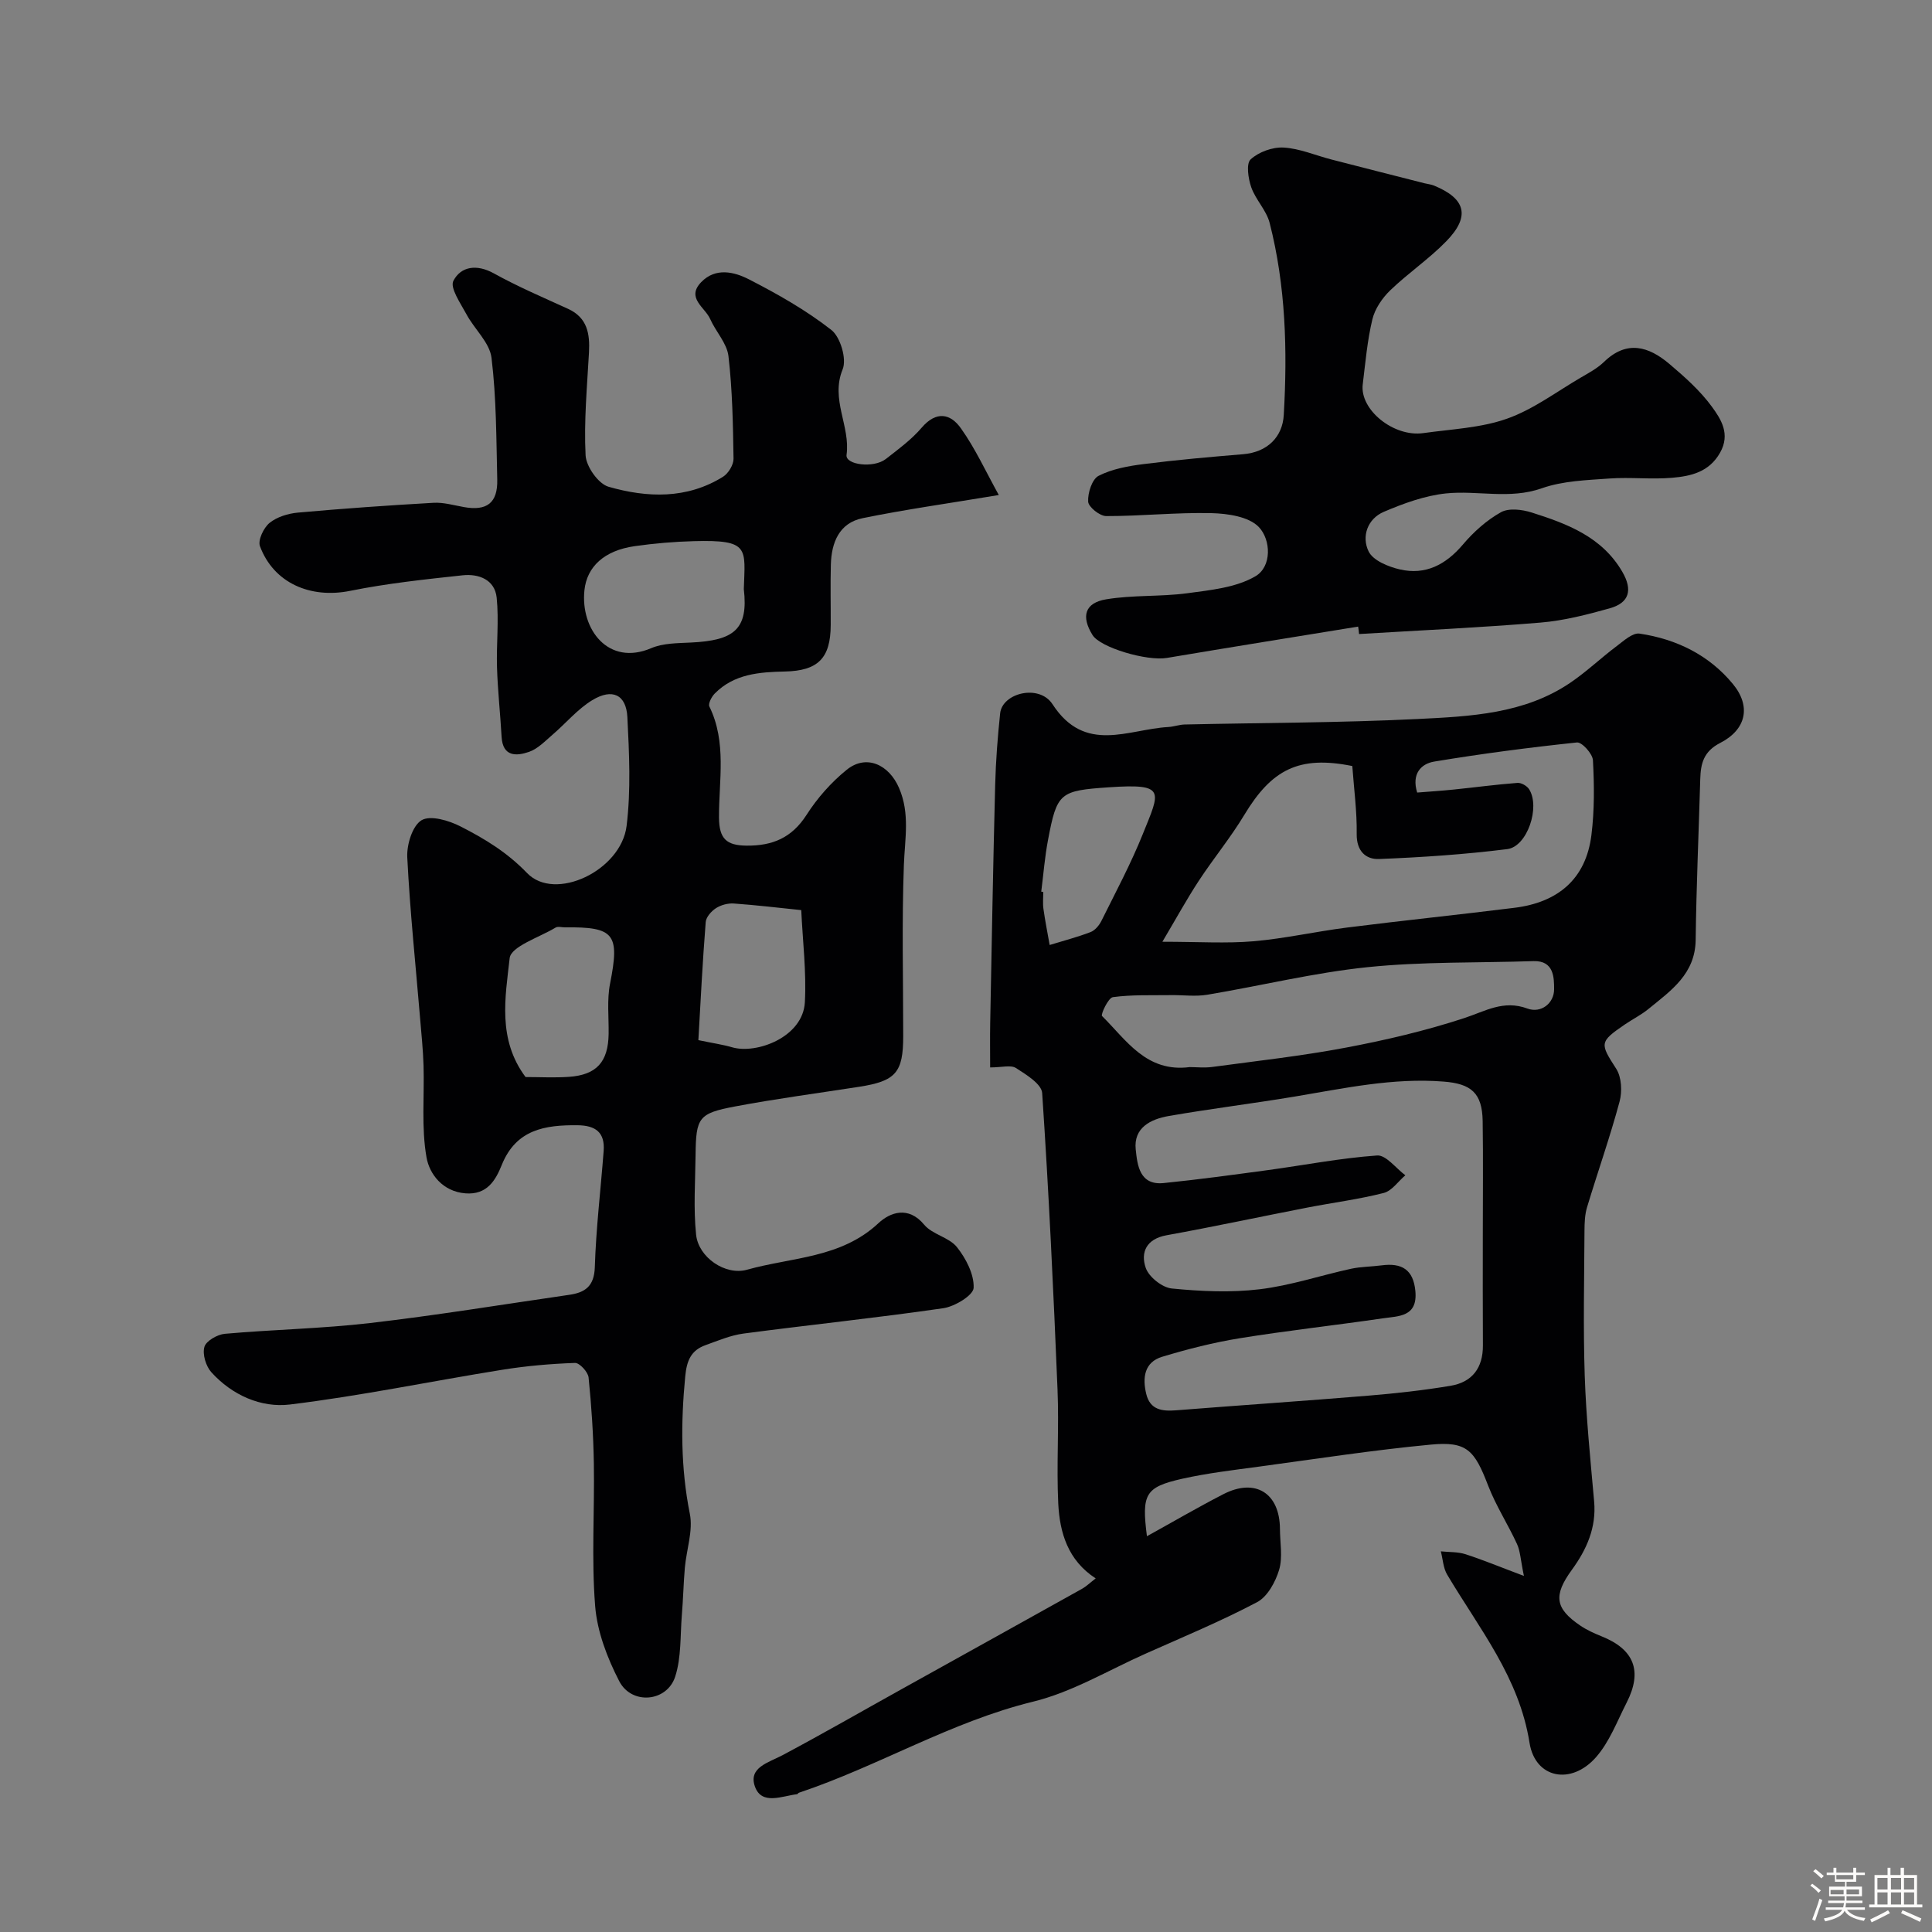
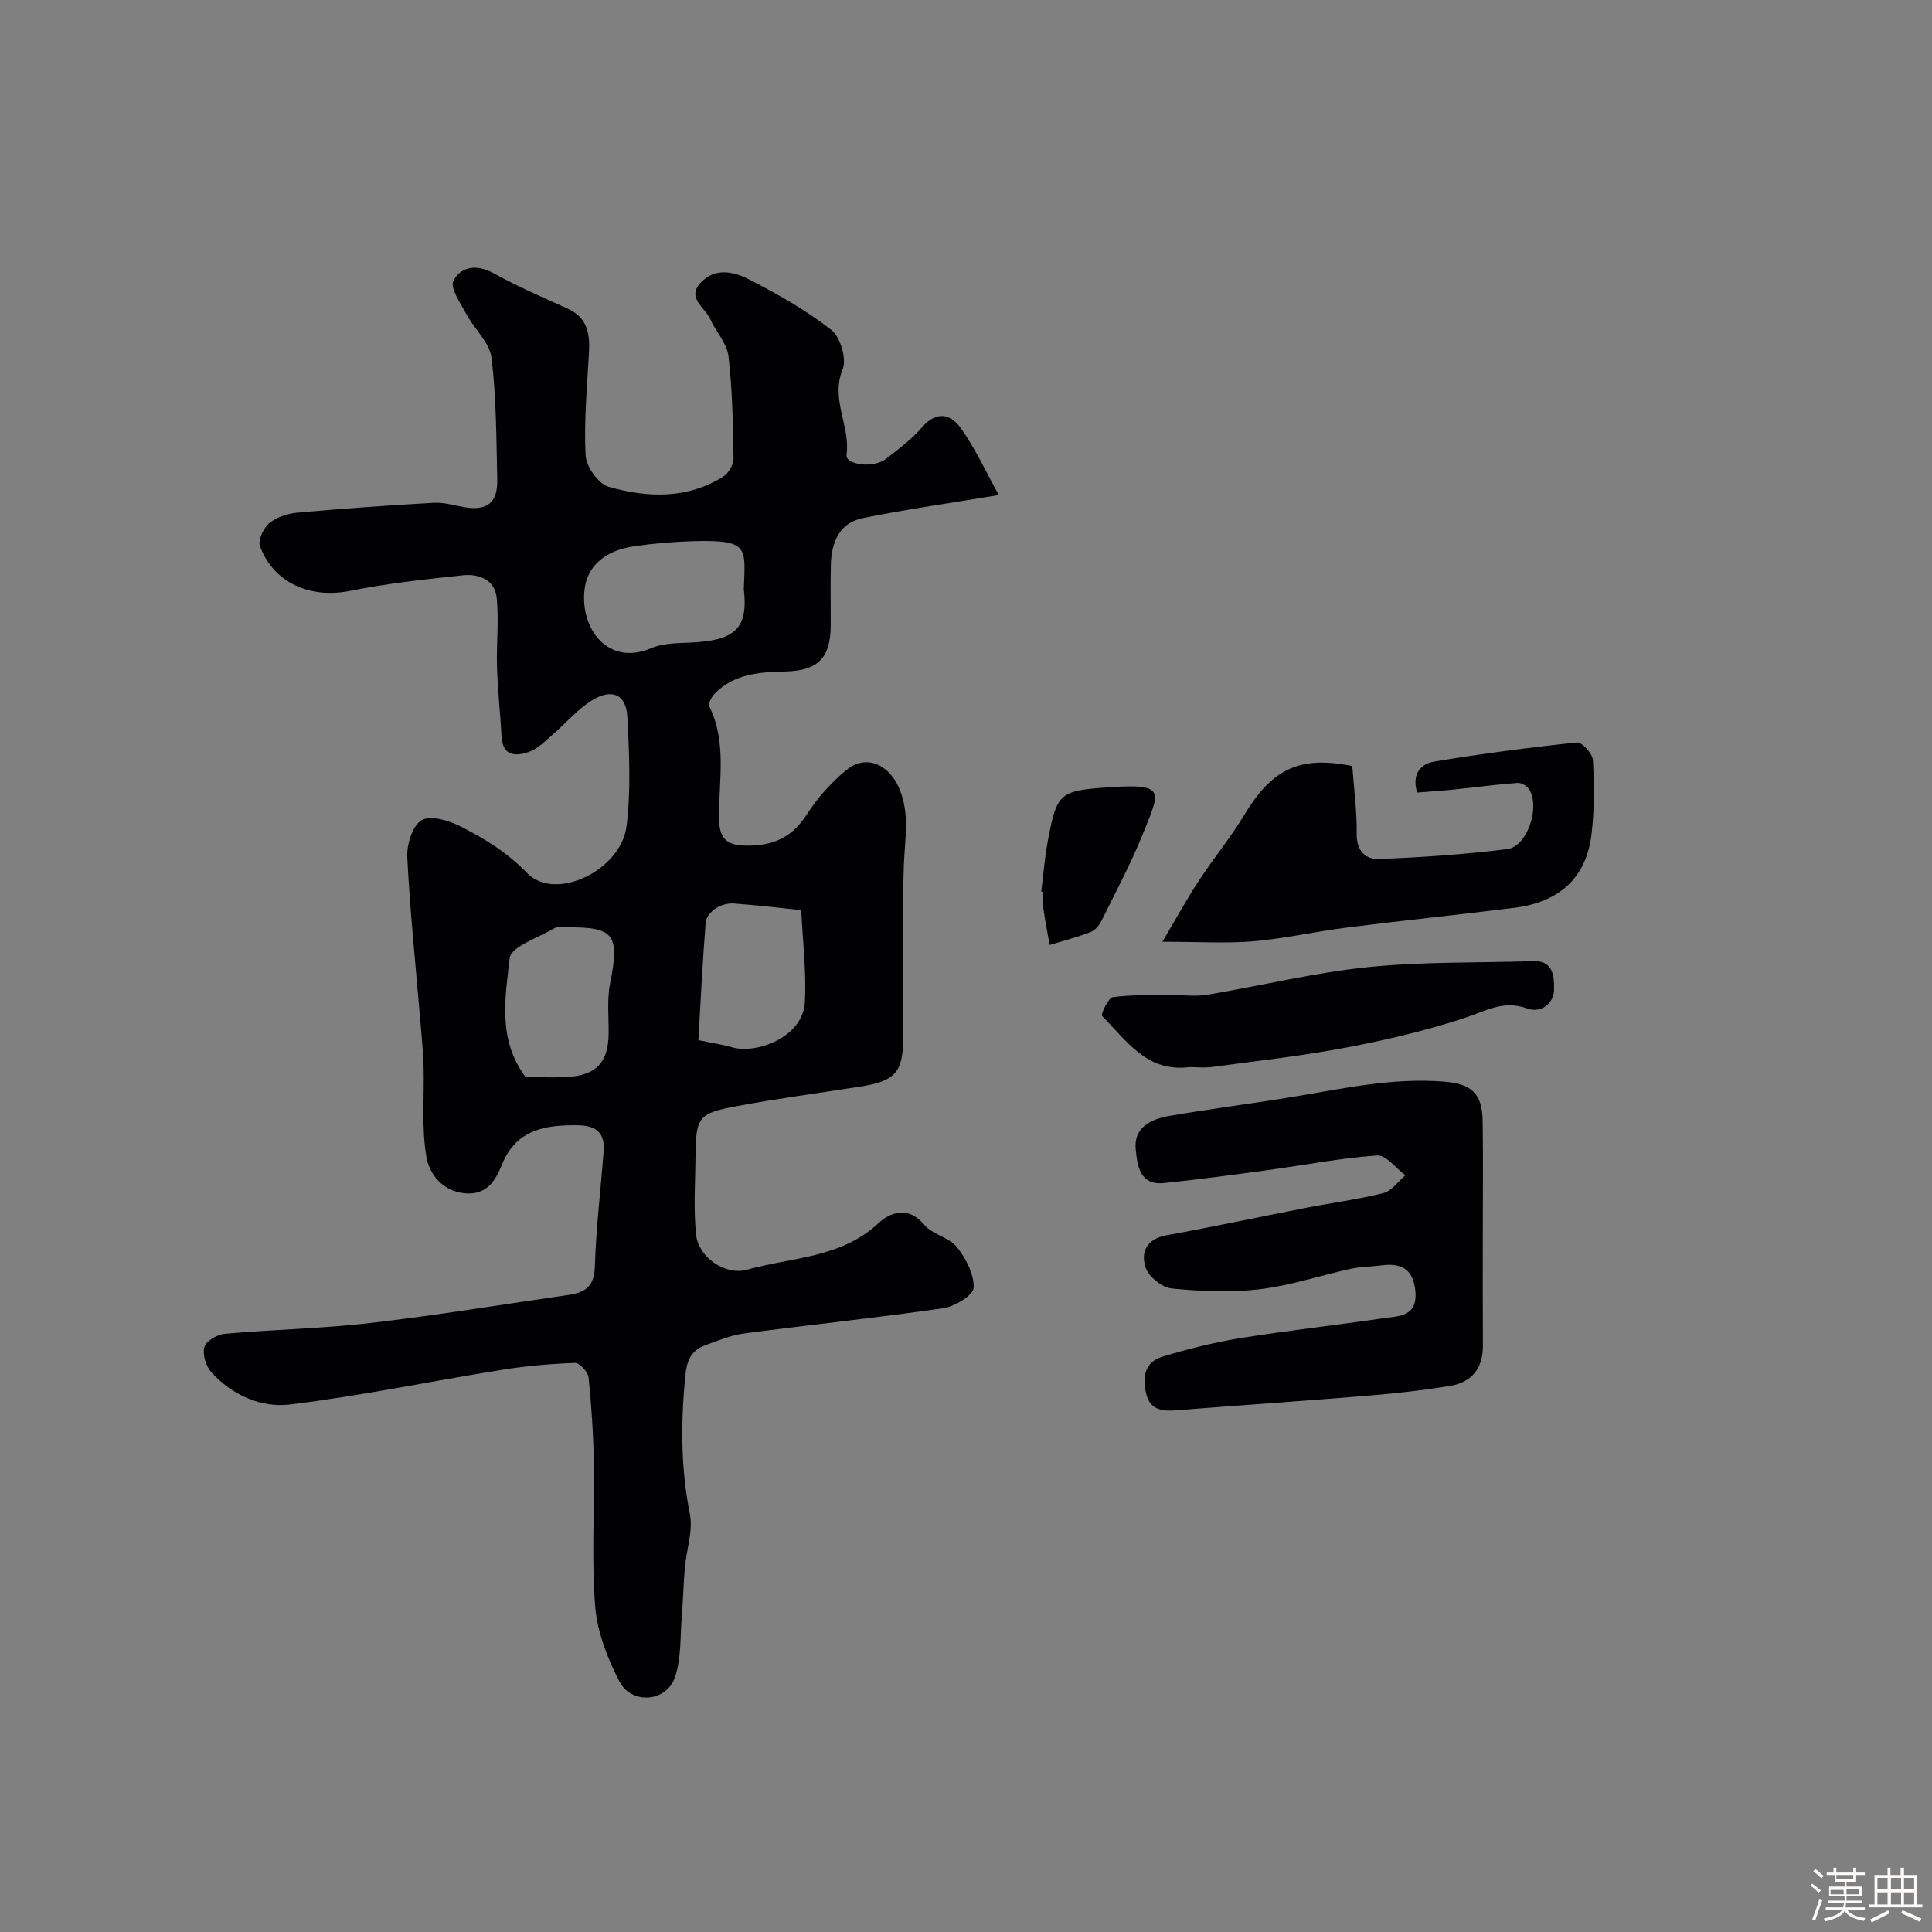
<svg xmlns="http://www.w3.org/2000/svg" enable-background="new 0 0 400 400" viewBox="0 0 400 400">
  <rect x="0" y="0" width="400" height="400" fill="#808080" stroke="none" />
  <path d="m374.8 390.4.4-.4c.7.5 1.3 1 1.8 1.4l-.5.5c-.5-.6-1.1-1.1-1.7-1.5zm1 7.3-.6-.3c.5-1.4 1.1-2.8 1.5-4.3.2.1.4.2.6.3-.5 1.3-1 2.8-1.5 4.3zm-.4-10.3.5-.4c.4.3 1 .8 1.7 1.4l-.5.5c-.5-.5-1.1-1-1.7-1.5zm2.5.3h1.7v-1h.6v1h3.5v-1h.6v1h1.8v.5h-1.8v1.4h-2v1h3.2v2h-3.2v.9h3.3v.5h-3.4c0 .3-.1.6-.1.9h4v.5h-3.7c.7.9 1.9 1.5 3.8 1.7-.1.2-.2.4-.3.6-2.1-.4-3.5-1.1-4-2.1-.4 1-1.8 1.7-4 2.2-.1-.2-.2-.4-.3-.6 2.1-.4 3.4-1 3.8-1.8h-3.4v-.5h3.6c.1-.3.1-.6.2-.9h-3.3v-.5h3.4c0-.3 0-.6 0-.9h-3.2v-2h3.3v-1h-2.1v-1.4h-1.7v-.5zm1.1 3.5v1h2.7c0-.3 0-.4 0-.4 0-.1 0-.2 0-.2 0-.1 0-.2 0-.3h-2.7zm1.2-3v.9h3.5v-.9zm4.7 3h-2.6v.6.4h2.6z" fill="#fcfbfa" />
  <path d="m393.6 386.7h.6v1.5h2.7v6.1h1.1v.6h-11v-.6h1.1v-6.1h2.7v-1.5h.6v1.5h2.1v-1.5zm-2.7 8.8.4.6c-1.2.6-2.5 1.3-3.8 1.9-.1-.2-.2-.4-.3-.6 1.2-.6 2.5-1.2 3.7-1.9zm-2.2-6.7v2.4h2.1v-2.4zm0 3v2.5h2.1v-2.5zm2.8-3v2.4h2.1v-2.4zm0 3v2.5h2.1v-2.5zm6 6.1c-1.4-.7-2.7-1.3-3.9-1.8l.3-.6c1.5.6 2.7 1.2 3.9 1.7zm-1.2-9.1h-2.1v2.4h2.1zm-2.1 3v2.5h2.1v-2.5z" fill="#fcfbfa" />
  <g fill="#010103">
-     <path d="m237.46 318.06c5.34-2.95 10.51-5.97 15.81-8.7 6.64-3.42 11.69-.24 11.73 7.2.01 2.83.6 5.85-.17 8.45-.75 2.51-2.41 5.56-4.56 6.7-7.49 3.95-15.34 7.21-23.08 10.66-7.73 3.44-15.21 7.96-23.3 9.94-17.07 4.18-32.03 13.36-48.49 18.86-.15.05-.25.29-.38.3-3.11.37-7.28 2.32-8.7-1.53-1.47-4.01 2.81-5.01 5.72-6.56 8.3-4.42 16.45-9.11 24.67-13.68 12.42-6.91 24.86-13.8 37.27-20.73.98-.55 1.81-1.37 2.87-2.18-5.77-3.75-7.45-9.48-7.75-15.51-.38-7.85.18-15.74-.15-23.59-.84-20.47-1.81-40.94-3.18-61.39-.13-1.88-3.31-3.82-5.43-5.18-1.06-.68-2.92-.12-5.34-.12 0-3.16-.05-6.19.01-9.23.32-16.43.6-32.86 1.03-49.29.13-4.94.51-9.88 1.03-14.79.44-4.22 8.08-6.13 10.84-1.89 6.73 10.35 15.63 5.19 23.96 4.72 1.14-.06 2.26-.49 3.39-.52 16.1-.36 32.21-.35 48.29-1.14 10.89-.54 22.04-1.04 31.57-7.51 3.37-2.29 6.35-5.14 9.61-7.59 1.45-1.09 3.29-2.79 4.72-2.58 7.63 1.13 14.4 4.44 19.34 10.45 3.8 4.62 2.75 9.43-2.65 12.19-3.43 1.76-4.03 4.26-4.12 7.47-.32 11.1-.81 22.2-.95 33.3-.09 7.09-5.14 10.52-9.78 14.31-1.5 1.23-3.28 2.11-4.89 3.21-5.32 3.63-5.15 3.93-1.78 9.17 1.12 1.74 1.26 4.71.69 6.81-1.98 7.35-4.52 14.54-6.72 21.83-.47 1.54-.53 3.25-.54 4.89-.05 10-.28 20 .05 29.99.29 8.7 1.18 17.39 1.95 26.07.48 5.42-1.55 9.94-4.61 14.14-3.85 5.29-3.52 7.98 1.74 11.55 1.34.91 2.86 1.6 4.38 2.21 6.79 2.71 8.56 7.2 5.21 13.76-1.97 3.86-3.55 8.13-6.35 11.3-5.12 5.81-12.57 4.41-13.75-3.01-2.15-13.58-10.44-23.67-17.05-34.81-.82-1.38-.89-3.2-1.31-4.82 1.7.18 3.49.08 5.09.59 3.6 1.16 7.11 2.62 12.11 4.5-.7-3.37-.75-5.14-1.43-6.61-1.88-4.09-4.37-7.92-5.98-12.1-2.82-7.34-4.4-9.19-11.85-8.48-11.88 1.12-23.69 2.95-35.52 4.55-5.34.72-10.72 1.35-15.97 2.52-7.68 1.74-8.42 3.16-7.3 11.9zm69.54-62.48c0-7.83.09-15.66-.03-23.48-.09-5.85-2.43-7.73-8.08-8.17-10.5-.83-20.61 1.4-30.82 3.1-8.69 1.45-17.44 2.52-26.11 4.03-3.71.65-7.3 2.4-6.82 6.93.34 3.21.77 7.46 5.79 6.95 7.15-.72 14.28-1.7 21.41-2.66 7.6-1.03 15.15-2.51 22.78-3.05 1.84-.13 3.89 2.65 5.84 4.1-1.48 1.26-2.78 3.22-4.47 3.66-5.18 1.32-10.53 2-15.79 3.02-9.73 1.89-19.43 3.97-29.19 5.74-4.19.76-5.41 3.57-4.29 6.77.66 1.88 3.41 4.06 5.4 4.25 6.01.59 12.18.88 18.16.16 6.38-.76 12.59-2.86 18.91-4.24 2.07-.45 4.24-.43 6.35-.71 4.15-.55 6.59.83 7 5.36.48 5.36-3.51 5.13-6.76 5.61-9.86 1.44-19.78 2.53-29.62 4.12-5.42.88-10.8 2.25-16.06 3.84-3.71 1.13-4.09 4.38-3.28 7.7.8 3.29 3.27 3.61 6.18 3.38 13.28-1.05 26.58-1.94 39.86-3.04 5.68-.47 11.36-1.1 16.98-2.04 4.47-.75 6.71-3.72 6.68-8.36-.05-7.65-.02-15.31-.02-22.97zm-27.02-96.98c-11.1-2.25-16.73.78-22.35 10.1-2.86 4.75-6.42 9.06-9.46 13.7-2.46 3.76-4.63 7.72-7.51 12.58 7.51 0 13.22.38 18.85-.1 6.49-.56 12.9-2.02 19.37-2.84 11.54-1.46 23.12-2.65 34.67-4.09 8.94-1.11 14.8-5.89 15.94-15.09.63-5.1.59-10.32.31-15.46-.07-1.35-2.29-3.79-3.31-3.68-9.89 1.04-19.76 2.33-29.57 3.96-2.68.45-4.71 2.51-3.51 6.41 2.46-.2 5.06-.36 7.65-.63 4.38-.45 8.74-1.04 13.12-1.37.79-.06 1.97.62 2.41 1.32 2.34 3.69-.38 11.87-4.53 12.39-8.8 1.1-17.68 1.7-26.54 2.05-2.7.11-4.67-1.6-4.63-5.14.07-4.73-.58-9.48-.91-14.11zm-33.66 62.33c1.35 0 3.04.19 4.68-.03 9.23-1.25 18.51-2.27 27.65-4 8.27-1.56 16.53-3.5 24.52-6.12 4.37-1.43 8.1-3.81 13.07-1.97 2.79 1.03 5.52-1.06 5.52-3.99 0-2.34.01-5.97-4.27-5.83-11.45.38-22.97.08-34.33 1.25-11.15 1.15-22.13 3.86-33.21 5.71-2.45.41-5.03.04-7.56.08-4 .06-8.04-.12-11.98.42-.96.13-2.55 3.6-2.25 3.9 5.04 4.98 9.16 11.74 18.16 10.58zm-30.74-36.32c.14.02.28.03.42.05 0 1.16-.13 2.35.03 3.49.35 2.51.85 5 1.29 7.5 2.83-.87 5.7-1.61 8.46-2.67.92-.35 1.79-1.38 2.25-2.31 2.96-5.96 6.11-11.85 8.59-18.02 3.58-8.9 4.87-10.46-7.01-9.65-10.22.7-10.77 1.09-12.63 10.91-.67 3.52-.95 7.13-1.4 10.7z" />
+     <path d="m237.46 318.06zm69.54-62.48c0-7.83.09-15.66-.03-23.48-.09-5.85-2.43-7.73-8.08-8.17-10.5-.83-20.61 1.4-30.82 3.1-8.69 1.45-17.44 2.52-26.11 4.03-3.71.65-7.3 2.4-6.82 6.93.34 3.21.77 7.46 5.79 6.95 7.15-.72 14.28-1.7 21.41-2.66 7.6-1.03 15.15-2.51 22.78-3.05 1.84-.13 3.89 2.65 5.84 4.1-1.48 1.26-2.78 3.22-4.47 3.66-5.18 1.32-10.53 2-15.79 3.02-9.73 1.89-19.43 3.97-29.19 5.74-4.19.76-5.41 3.57-4.29 6.77.66 1.88 3.41 4.06 5.4 4.25 6.01.59 12.18.88 18.16.16 6.38-.76 12.59-2.86 18.91-4.24 2.07-.45 4.24-.43 6.35-.71 4.15-.55 6.59.83 7 5.36.48 5.36-3.51 5.13-6.76 5.61-9.86 1.44-19.78 2.53-29.62 4.12-5.42.88-10.8 2.25-16.06 3.84-3.71 1.13-4.09 4.38-3.28 7.7.8 3.29 3.27 3.61 6.18 3.38 13.28-1.05 26.58-1.94 39.86-3.04 5.68-.47 11.36-1.1 16.98-2.04 4.47-.75 6.71-3.72 6.68-8.36-.05-7.65-.02-15.31-.02-22.97zm-27.02-96.98c-11.1-2.25-16.73.78-22.35 10.1-2.86 4.75-6.42 9.06-9.46 13.7-2.46 3.76-4.63 7.72-7.51 12.58 7.51 0 13.22.38 18.85-.1 6.49-.56 12.9-2.02 19.37-2.84 11.54-1.46 23.12-2.65 34.67-4.09 8.94-1.11 14.8-5.89 15.94-15.09.63-5.1.59-10.32.31-15.46-.07-1.35-2.29-3.79-3.31-3.68-9.89 1.04-19.76 2.33-29.57 3.96-2.68.45-4.71 2.51-3.51 6.41 2.46-.2 5.06-.36 7.65-.63 4.38-.45 8.74-1.04 13.12-1.37.79-.06 1.97.62 2.41 1.32 2.34 3.69-.38 11.87-4.53 12.39-8.8 1.1-17.68 1.7-26.54 2.05-2.7.11-4.67-1.6-4.63-5.14.07-4.73-.58-9.48-.91-14.11zm-33.66 62.33c1.35 0 3.04.19 4.68-.03 9.23-1.25 18.51-2.27 27.65-4 8.27-1.56 16.53-3.5 24.52-6.12 4.37-1.43 8.1-3.81 13.07-1.97 2.79 1.03 5.52-1.06 5.52-3.99 0-2.34.01-5.97-4.27-5.83-11.45.38-22.97.08-34.33 1.25-11.15 1.15-22.13 3.86-33.21 5.71-2.45.41-5.03.04-7.56.08-4 .06-8.04-.12-11.98.42-.96.13-2.55 3.6-2.25 3.9 5.04 4.98 9.16 11.74 18.16 10.58zm-30.74-36.32c.14.02.28.03.42.05 0 1.16-.13 2.35.03 3.49.35 2.51.85 5 1.29 7.5 2.83-.87 5.7-1.61 8.46-2.67.92-.35 1.79-1.38 2.25-2.31 2.96-5.96 6.11-11.85 8.59-18.02 3.58-8.9 4.87-10.46-7.01-9.65-10.22.7-10.77 1.09-12.63 10.91-.67 3.52-.95 7.13-1.4 10.7z" />
    <path d="m206.79 102.49c-10.48 1.75-19.39 2.99-28.18 4.79-4.86.99-6.47 5.04-6.59 9.62-.11 4.16-.01 8.33-.03 12.5-.02 6.91-2.65 9.48-9.5 9.63-5.25.11-10.51.49-14.51 4.56-.65.66-1.4 2.09-1.11 2.69 3.63 7.42 1.95 15.32 1.99 22.99.03 4.41 1.56 5.77 5.71 5.81 5.37.05 9.37-1.62 12.41-6.36 2.23-3.49 5.12-6.76 8.34-9.36 4.03-3.25 8.74-1.08 10.83 3.81 2.27 5.28 1.19 10.48.99 15.86-.44 11.81-.14 23.66-.14 35.49 0 7.55-1.54 9.31-9.14 10.49-8.55 1.33-17.13 2.46-25.62 4.06-7.63 1.43-8.14 2.31-8.23 10.02-.06 5.52-.46 11.08.11 16.54.49 4.71 6.07 8.51 10.55 7.25 9.24-2.6 19.43-2.36 27.21-9.64 2.35-2.2 6.16-3.67 9.47.33 1.68 2.02 5.14 2.59 6.77 4.63 1.87 2.35 3.58 5.64 3.46 8.44-.07 1.54-3.9 3.86-6.27 4.21-13.76 2-27.6 3.43-41.38 5.25-2.69.36-5.3 1.48-7.89 2.41-2.97 1.07-3.86 3.19-4.17 6.45-.92 9.56-.95 18.94.95 28.44.71 3.52-.7 7.44-1.03 11.19-.28 3.26-.35 6.53-.62 9.79-.35 4.27-.09 8.77-1.38 12.75-1.71 5.27-9.02 5.91-11.59.93-2.47-4.79-4.56-10.24-4.98-15.54-.78-9.79-.11-19.69-.27-29.54-.1-5.94-.49-11.88-1.09-17.79-.12-1.14-1.88-3.05-2.82-3.01-5.06.18-10.13.62-15.13 1.43-14.64 2.35-29.19 5.39-43.9 7.18-5.96.72-11.96-1.94-16.25-6.68-1.13-1.25-1.88-3.72-1.44-5.25.35-1.24 2.68-2.57 4.23-2.71 10.01-.89 20.1-1.07 30.08-2.23 13.78-1.6 27.49-3.85 41.22-5.84 3.28-.47 5.17-1.76 5.3-5.72.25-8.04 1.22-16.05 1.83-24.07.29-3.83-1.66-5.28-5.4-5.32-6.76-.07-12.73.87-15.69 8.21-1.29 3.2-3.05 6.24-7.53 5.89-4.77-.38-7.45-4.04-8.05-7.42-1.1-6.19-.43-12.68-.62-19.05-.1-3.25-.44-6.5-.71-9.74-.93-11.12-2.1-22.23-2.66-33.37-.13-2.62 1.07-6.54 2.96-7.67 1.83-1.09 5.65.05 8.06 1.28 4.99 2.54 9.65 5.36 13.79 9.66 5.78 6 19.46-.51 20.6-9.76.91-7.41.54-15.03.16-22.53-.24-4.66-3.12-6.03-7.28-3.5-3.04 1.85-5.44 4.76-8.19 7.12-1.54 1.32-3.07 2.95-4.9 3.58-2.61.9-5.43 1.03-5.67-3.11-.27-4.79-.8-9.57-.95-14.36-.15-4.82.42-9.7-.07-14.47-.39-3.73-3.73-4.98-7.05-4.62-7.79.84-15.62 1.67-23.29 3.22-8.18 1.65-15.82-1.58-18.67-9.25-.46-1.24.76-3.81 1.98-4.81 1.53-1.25 3.83-1.95 5.87-2.14 9.35-.84 18.71-1.5 28.08-2.03 2.07-.12 4.2.51 6.28.88 4.76.86 7.03-.84 6.92-5.67-.2-8.42-.17-16.9-1.19-25.24-.39-3.16-3.54-5.93-5.19-9.01-1.21-2.25-3.45-5.46-2.7-6.92 1.56-3 4.83-3.5 8.36-1.55 4.96 2.75 10.21 4.99 15.38 7.35 4.02 1.84 4.54 5.19 4.33 9.06-.39 7.09-1.06 14.21-.7 21.27.12 2.33 2.65 5.91 4.76 6.51 7.99 2.29 16.2 2.59 23.69-2.07 1.11-.69 2.19-2.47 2.18-3.73-.11-7.09-.23-14.22-1.05-21.25-.31-2.67-2.63-5.06-3.79-7.69-1.06-2.41-5.02-4.34-1.86-7.62 2.99-3.1 6.86-2.14 9.9-.58 5.93 3.04 11.82 6.38 17.05 10.47 1.88 1.47 3.22 6.02 2.34 8.16-2.56 6.24 1.64 11.76.81 17.72-.28 2.05 5.6 2.81 8.13.84 2.59-2.02 5.31-4.01 7.42-6.48 3.02-3.53 5.98-2.94 8.14.15 2.95 4.14 5.1 8.85 7.83 13.79zm-52.79 19.47c.26-8.47 1.28-10.24-10.34-9.92-4.1.11-8.22.46-12.28 1.04-6.28.9-9.87 4.25-10.38 9.12-.85 8.08 4.94 15.79 13.84 11.99 2.47-1.05 5.46-1.02 8.23-1.16 8.91-.43 11.9-2.71 10.93-11.07zm-45.19 101.03c3 0 6 .17 8.98-.04 5.74-.4 8.13-3.1 8.22-8.88.05-3.49-.37-7.07.3-10.44 2.02-10.22.94-11.76-9.32-11.63-.67.01-1.48-.25-1.97.05-3.36 2.03-9.23 3.89-9.5 6.33-.9 8.08-2.56 16.77 3.29 24.61zm35.78-7.64c3.17.66 5.12.93 6.99 1.48 5.01 1.47 14.67-2.07 15.06-9.34.34-6.32-.46-12.7-.75-19.06-4.66-.48-9.31-1.04-13.98-1.37-1.22-.08-2.66.31-3.68.97-.96.62-2.04 1.84-2.12 2.87-.65 8.19-1.06 16.39-1.52 24.45z" />
-     <path d="m281.19 129.73c-13.21 2.15-26.42 4.27-39.62 6.49-4.11.69-13.76-2.13-15.38-4.75-2.38-3.84-1.62-6.65 2.84-7.39 5.52-.92 11.25-.51 16.81-1.26 4.81-.65 10.06-1.16 14.08-3.51 3.43-2 3.23-7.55.71-10.19-2.06-2.16-6.44-2.8-9.82-2.88-7.25-.17-14.52.62-21.78.61-1.33 0-3.68-1.88-3.74-2.99-.1-1.81.81-4.66 2.17-5.35 2.81-1.43 6.15-2.03 9.35-2.43 6.83-.87 13.7-1.47 20.56-2.04 5.1-.42 8.17-3.64 8.42-8.12.77-13.35.42-26.73-2.93-39.79-.67-2.6-2.89-4.77-3.8-7.35-.63-1.81-1.09-4.89-.13-5.78 1.67-1.54 4.54-2.58 6.83-2.45 3.33.19 6.59 1.62 9.89 2.47 6.43 1.66 12.86 3.29 19.3 4.93.64.16 1.32.22 1.92.46 6.61 2.71 7.59 6.38 2.58 11.53-3.58 3.68-7.93 6.61-11.64 10.19-1.65 1.6-3.16 3.82-3.68 6.01-1.05 4.39-1.44 8.95-1.99 13.45-.64 5.24 6.4 10.95 12.54 10.08 5.81-.82 11.87-1.06 17.31-2.98 5.41-1.9 10.22-5.55 15.25-8.49 1.68-.98 3.47-1.94 4.85-3.27 4.73-4.59 9.27-3.2 13.54.42 3.16 2.68 6.35 5.51 8.78 8.83 1.91 2.61 3.89 5.68 1.72 9.53-2.27 4.04-6.05 4.87-9.93 5.21-4.3.37-8.67-.16-12.98.15-4.71.34-9.63.48-14 2.02-6.69 2.36-13.31.39-19.87 1.07-4.37.46-8.74 2.06-12.83 3.8-3.43 1.46-4.66 5.15-3.16 8.21.92 1.88 4.07 3.17 6.46 3.72 5.33 1.23 9.52-.98 13.06-5.15 2.21-2.61 4.91-5.03 7.86-6.68 1.63-.92 4.4-.58 6.38.05 7.35 2.33 14.56 5.03 18.77 12.29 2.16 3.72 1.48 6.41-2.63 7.55-4.68 1.31-9.48 2.55-14.31 2.95-12.5 1.04-25.04 1.61-37.57 2.37-.04-.52-.12-1.03-.19-1.54z" />
  </g>
</svg>